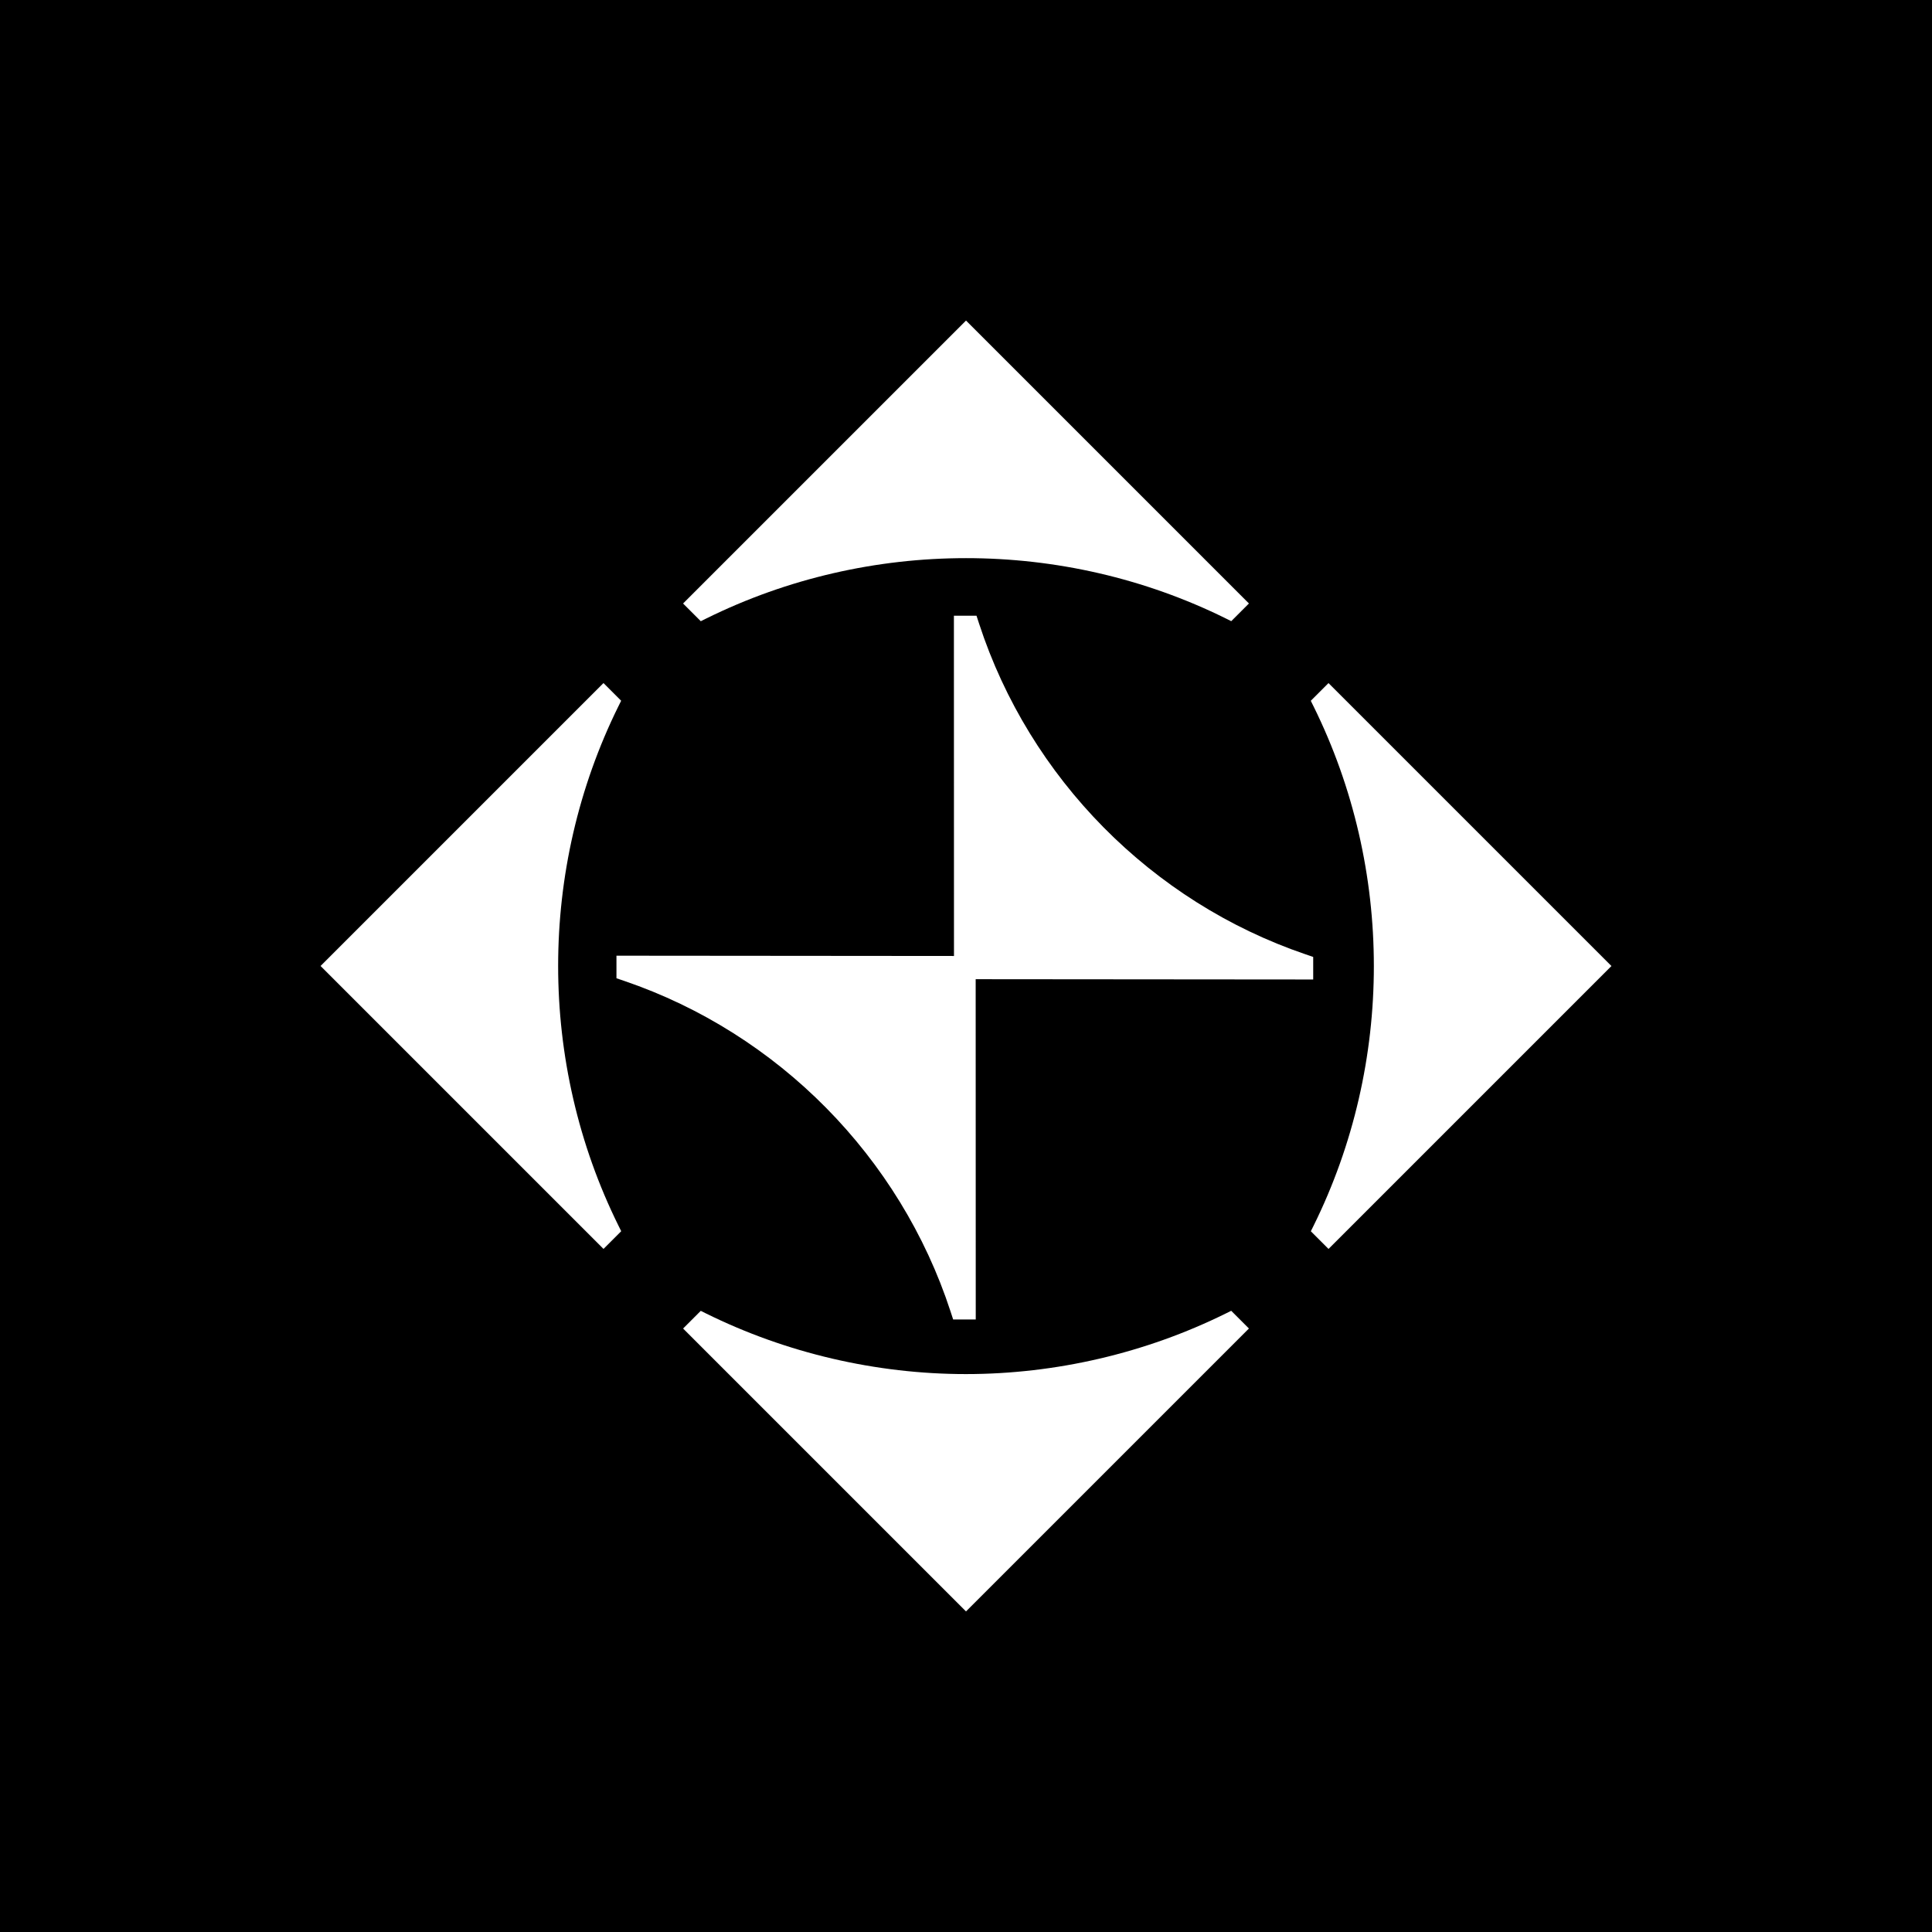
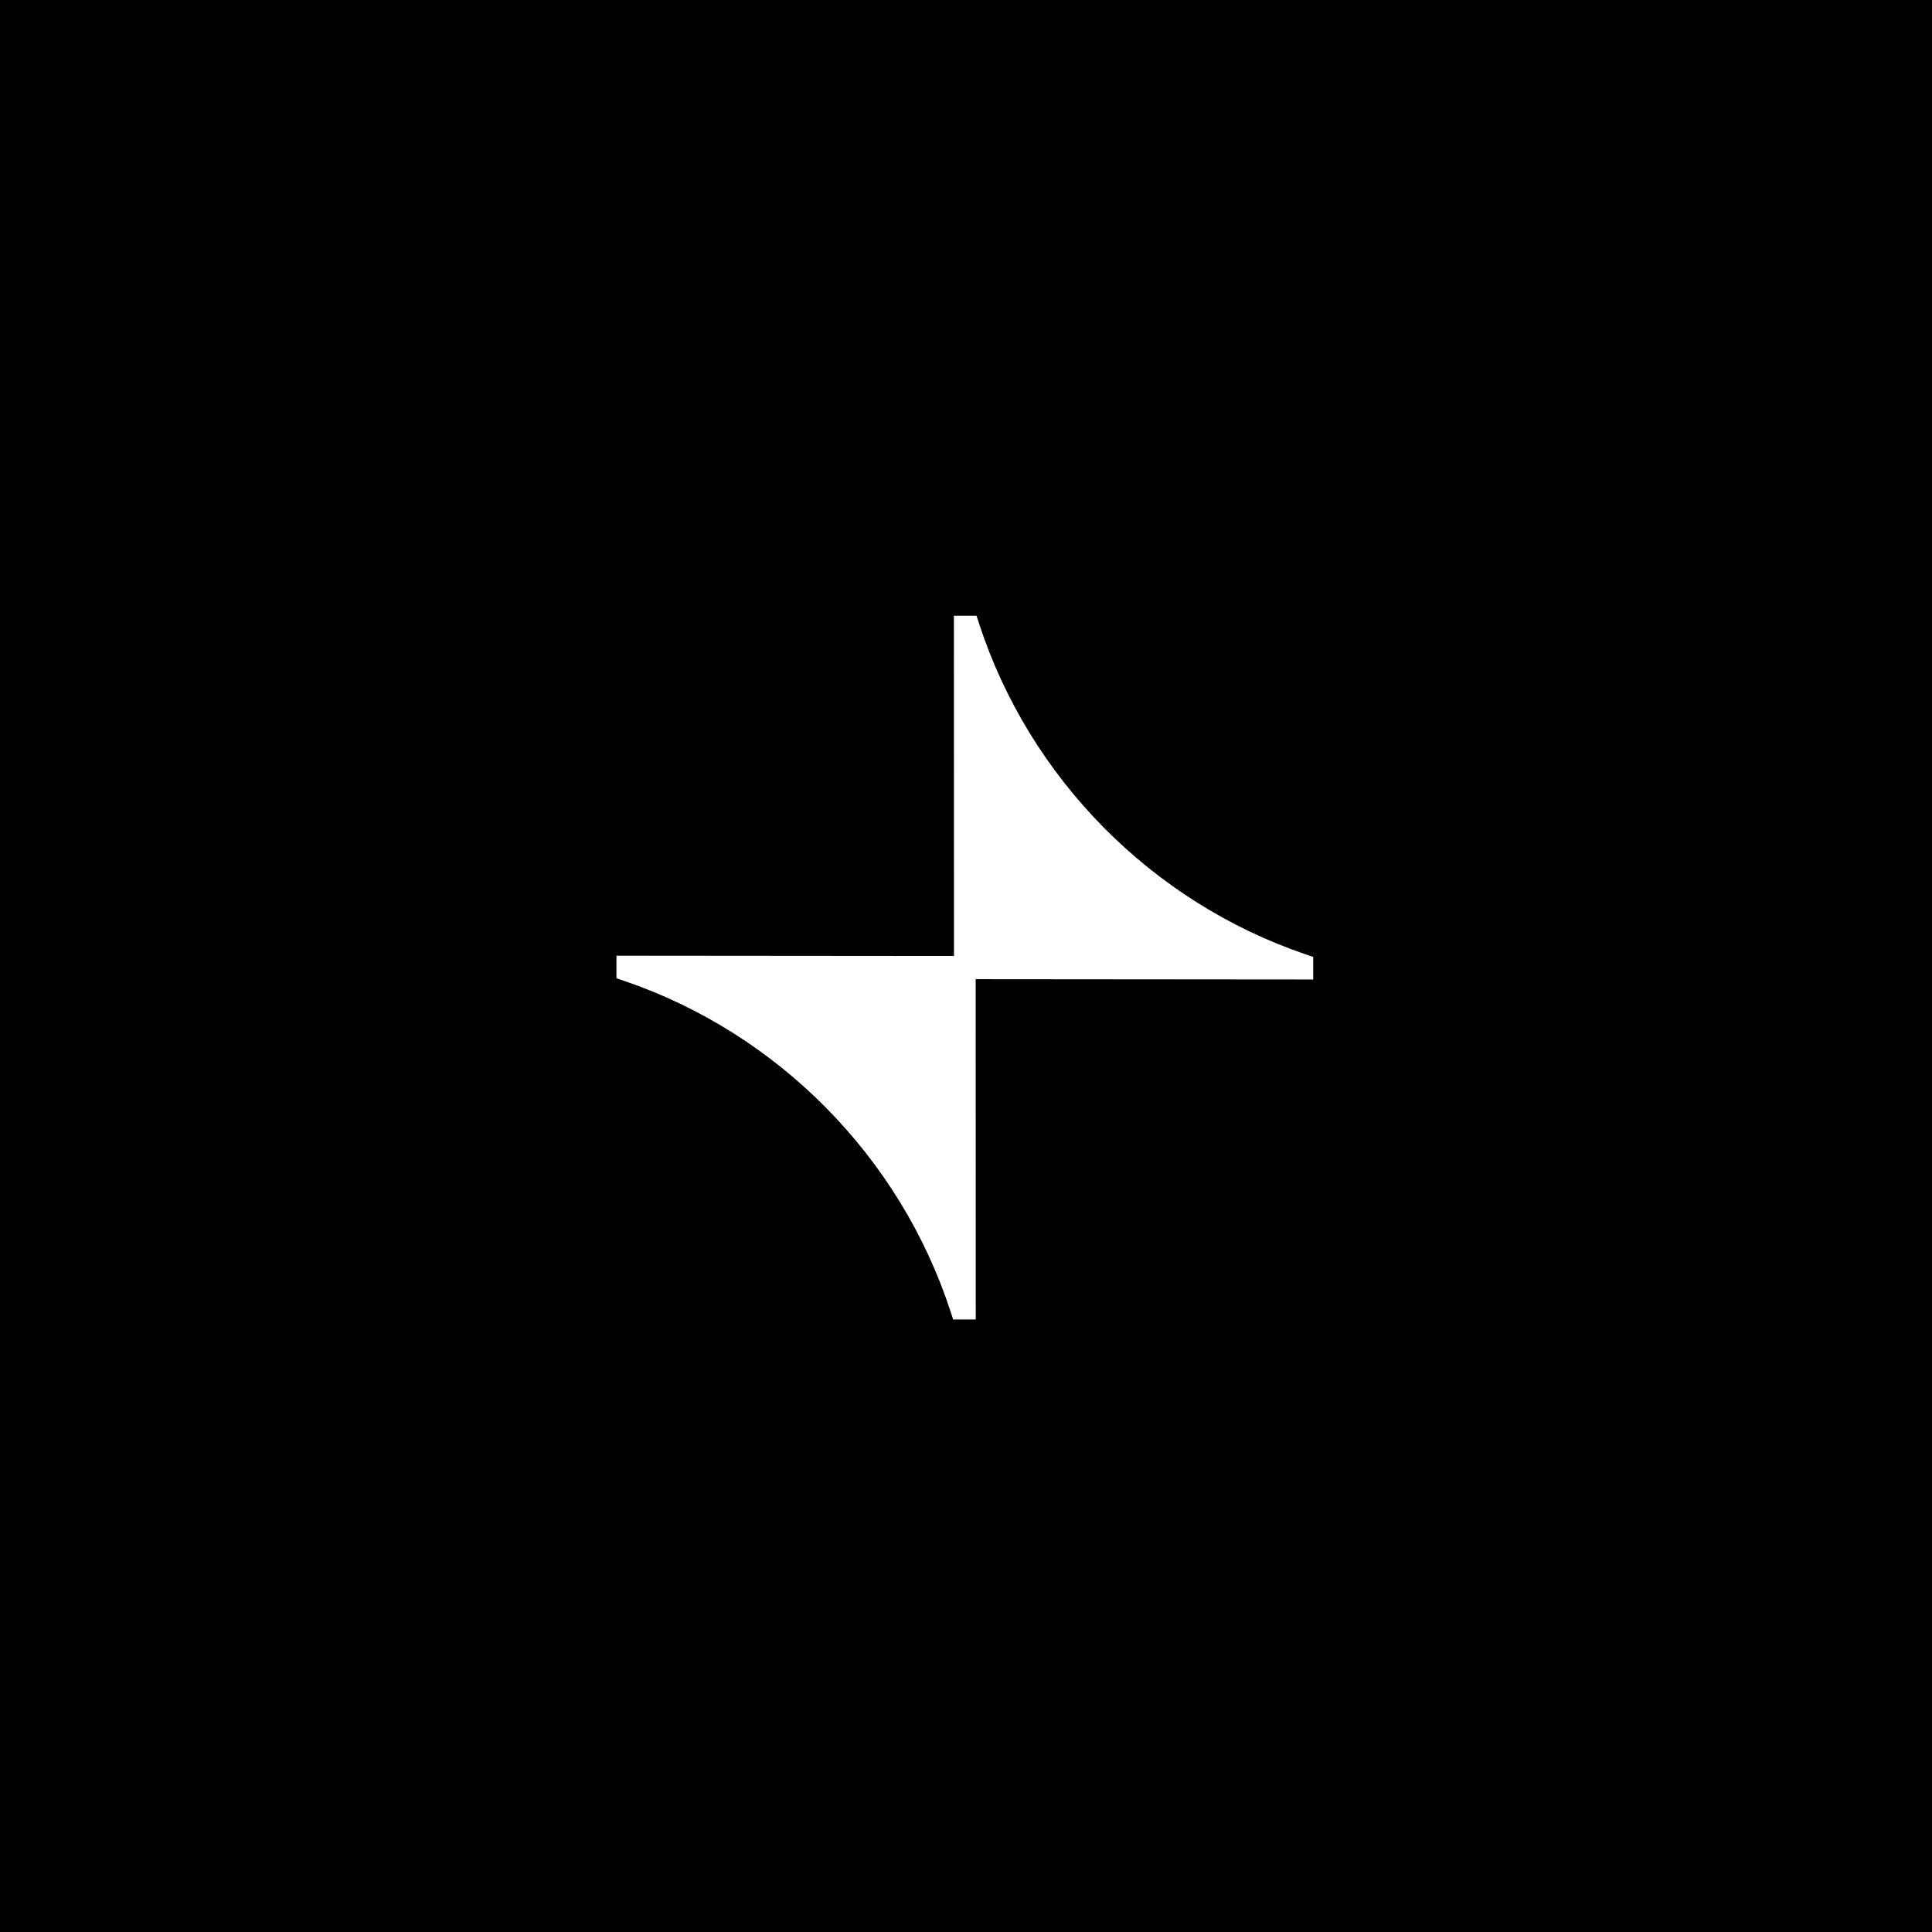
<svg xmlns="http://www.w3.org/2000/svg" viewBox="0 0 1080 1080">
  <defs>
    <style>.cls-1{fill:#fff}</style>
  </defs>
  <path id="BKG" d="M0 0h1080v1080H0z" />
  <g id="Logo">
    <path d="m531.36 733.12 1.46 4.47h12.63l-.04-190.21 188.68.16v-12.61l-4.39-1.5c-85.99-29.32-154.17-98.39-182.37-184.77l-1.46-4.47h-12.63l.04 190.21-188.68-.16v12.61l4.39 1.5c85.99 29.32 154.17 98.39 182.37 184.77Z" class="cls-1" />
-     <path d="M394.71 345.79c90.98-45.04 199.62-45.05 290.61-.03l2.96 1.47 9.88-9.88L540.01 179.2 381.84 337.36l9.9 9.9 2.96-1.47ZM345.76 394.68l1.47-2.96-9.88-9.88L179.2 539.99l158.16 158.16 9.9-9.9-1.47-2.96c-45.04-90.98-45.05-199.62-.03-290.61ZM742.64 381.85l-9.9 9.9 1.47 2.96c45.04 90.98 45.05 199.62.03 290.61l-1.47 2.96 9.88 9.88L900.8 540.01 742.63 381.84ZM685.29 734.21c-44.84 22.19-95.1 33.91-145.33 33.91-50.22 0-100.45-11.72-145.27-33.88l-2.96-1.47-9.88 9.88L540 900.8l158.16-158.16-9.9-9.9-2.96 1.47Z" class="cls-1" />
  </g>
</svg>